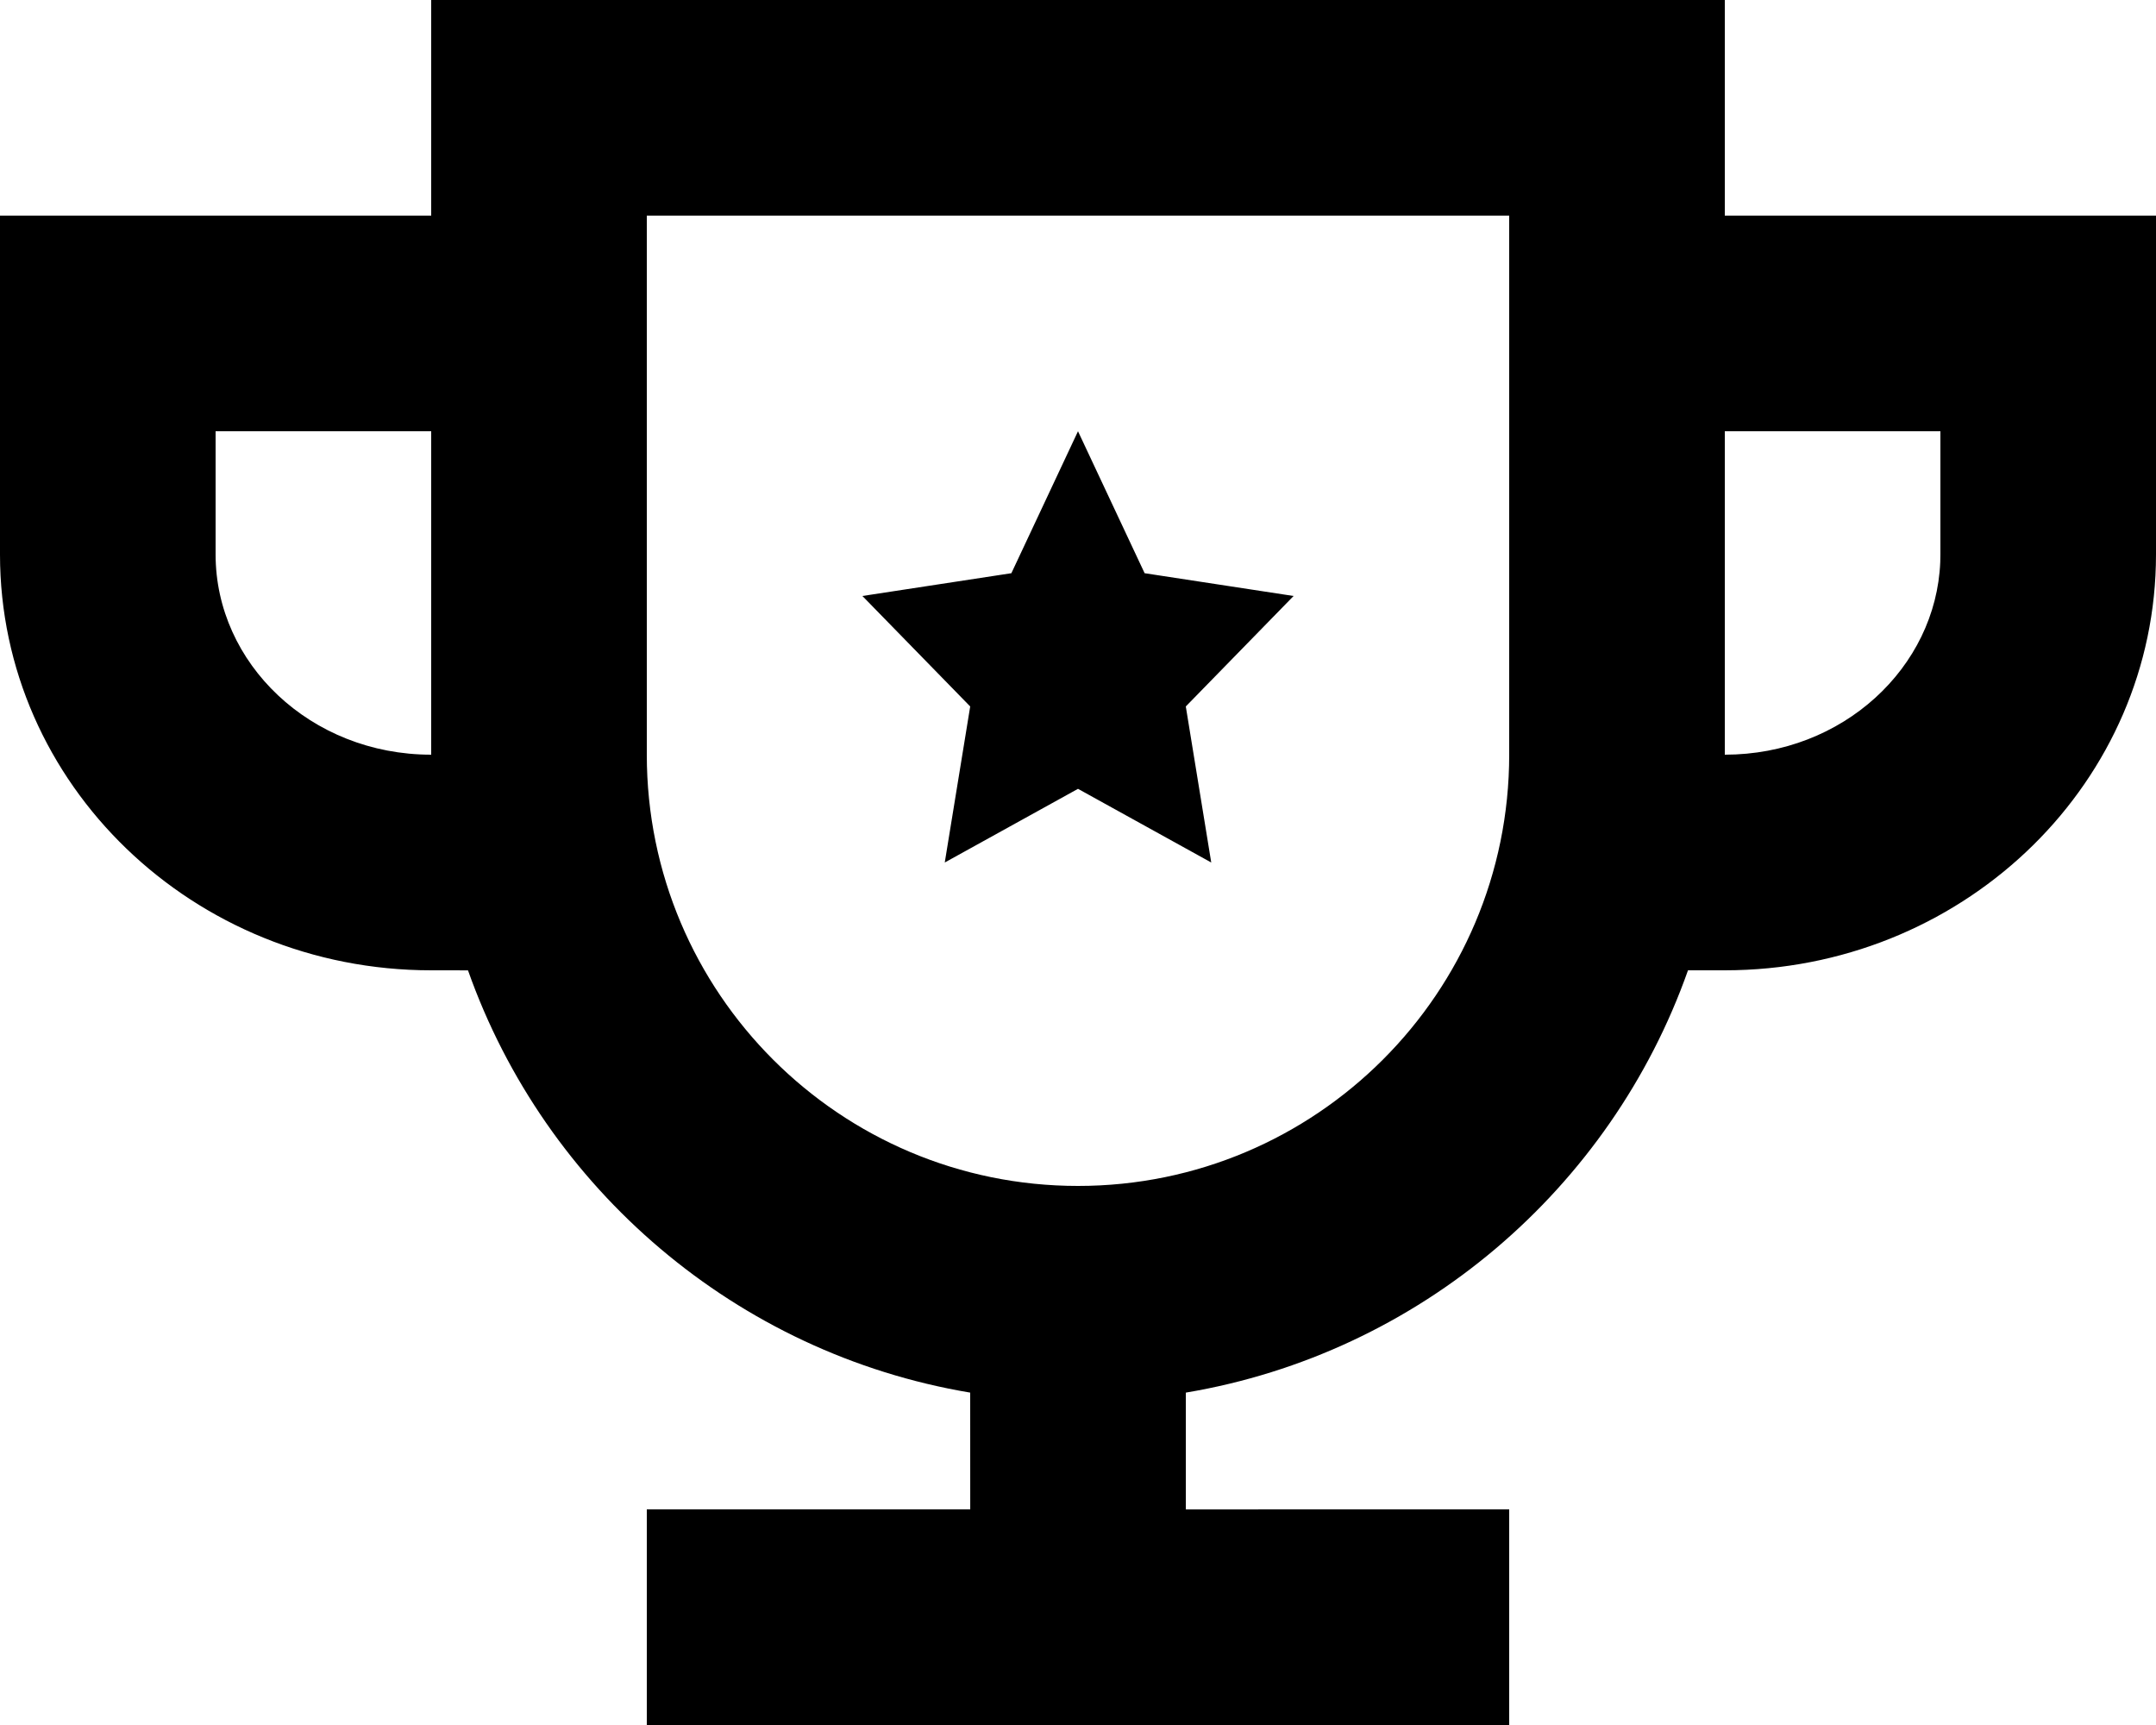
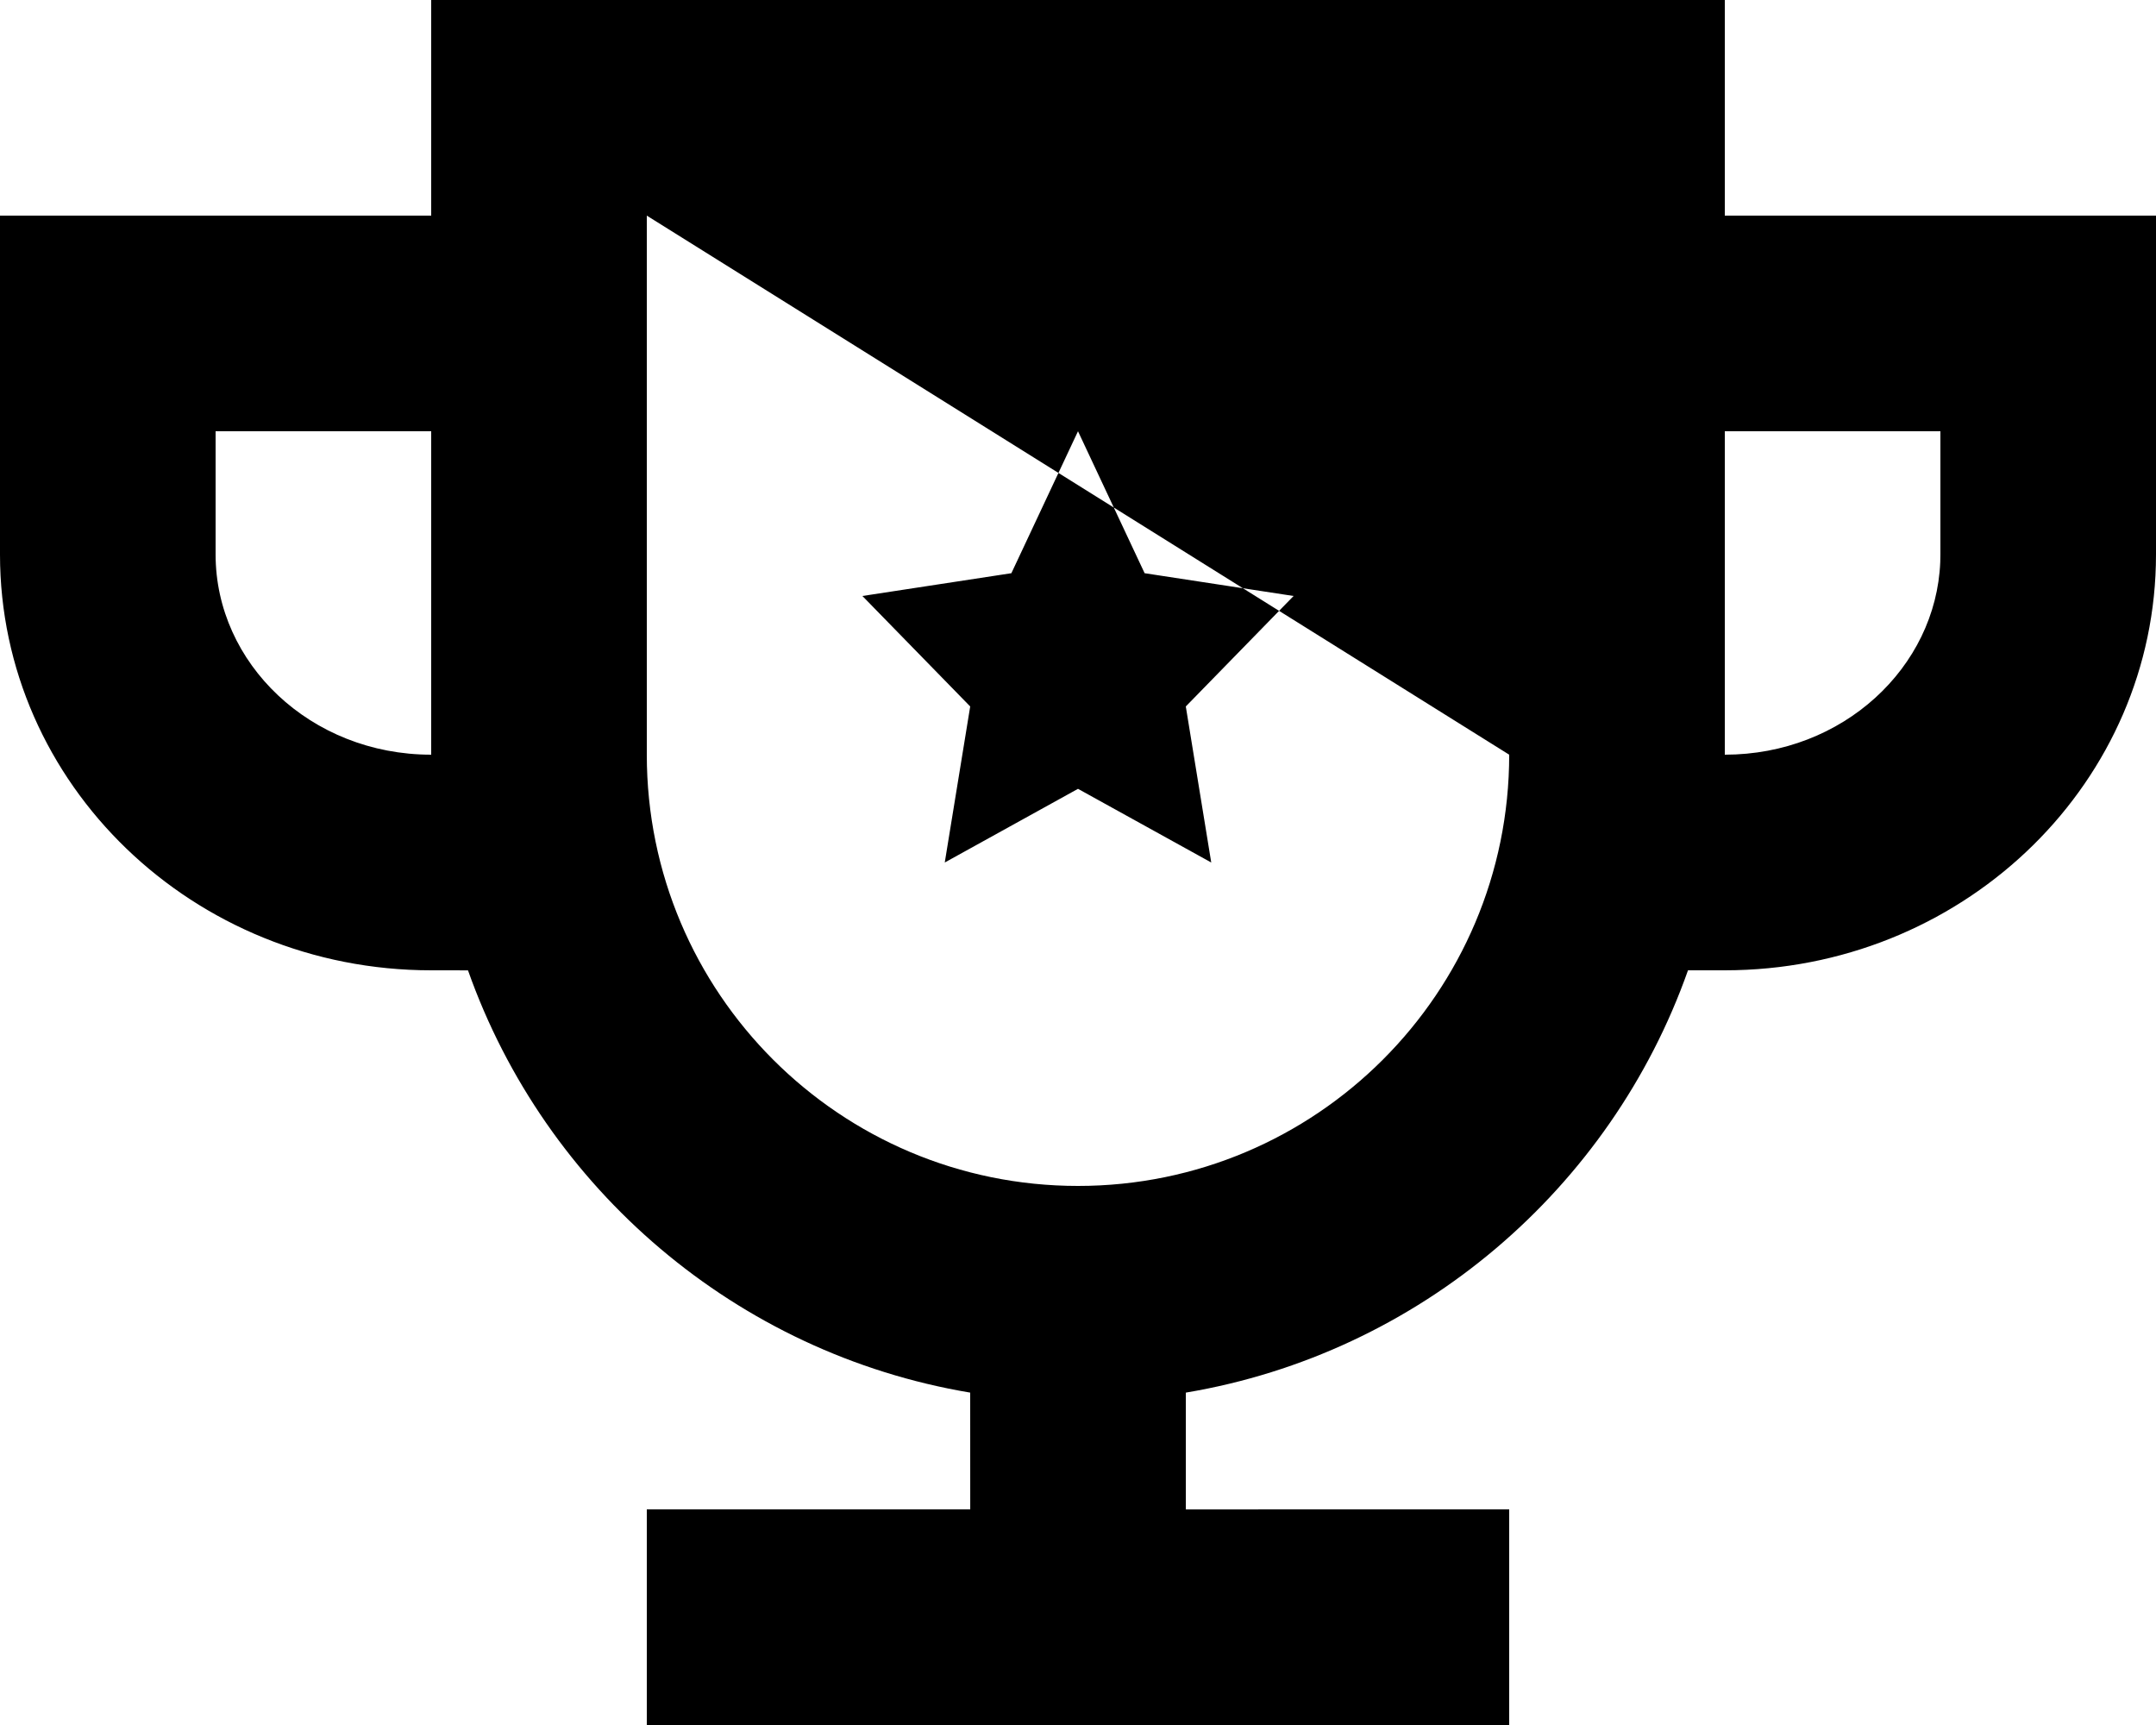
<svg xmlns="http://www.w3.org/2000/svg" width="60px" height="48px" viewBox="0 0 60 48" version="1.1">
  <title>icn / trophy</title>
  <desc>Created with Sketch.</desc>
  <g id="*****subscription-page" stroke="none" stroke-width="1" fill="none" fill-rule="evenodd">
    <g id="*****product-page-lg-desktop" transform="translate(-861, -680)" fill="#000000">
      <g id="scroll-view" transform="translate(211, 124)">
        <g id="section-/-value-props" transform="translate(0, 340)">
          <g id="value-props-+-cta" transform="translate(160, 192)">
            <g id="fan-cast" transform="translate(416, 0)">
              <g id="icn-/-trophy" transform="translate(56, 0)">
-                 <path d="M66,24 L66,30 L78,30 L78,39.429 C78,45.721 72.791,50.84 66.305,50.996 L66,51 L64.976,51 C62.827,57.079 57.505,61.659 51.001,62.751 L51.001,66.001 L60,66 L60,72 L36,72 L36,66 L45.001,66 L45,62.751 C38.495,61.66 33.173,57.08 31.024,51.001 L30,51 C23.373,51 18,45.819 18,39.429 L18,30 L30,30 L30,24 L66,24 Z M36,30 L36,45 C36,51.627 41.373,57 48,57 C54.627,57 60,51.627 60,45 L60,30 L36,30 Z M48,36 L49.854,39.95 L54,40.584 L51,43.658 L51.708,48 L48,45.95 L44.292,48 L45,43.658 L42,40.584 L46.146,39.95 L48,36 Z M24,36 L24,39.429 C24,42.456 26.638,45 30,45 L30,36 L24,36 Z M72,36 L66,36 L66,45 C69.283,45 71.877,42.573 71.996,39.639 L72,39.429 L72,36 Z" id="Combined-Shape" />
+                 <path d="M66,24 L66,30 L78,30 L78,39.429 C78,45.721 72.791,50.84 66.305,50.996 L66,51 L64.976,51 C62.827,57.079 57.505,61.659 51.001,62.751 L51.001,66.001 L60,66 L60,72 L36,72 L36,66 L45.001,66 L45,62.751 C38.495,61.66 33.173,57.08 31.024,51.001 L30,51 C23.373,51 18,45.819 18,39.429 L18,30 L30,30 L30,24 L66,24 Z M36,30 L36,45 C36,51.627 41.373,57 48,57 C54.627,57 60,51.627 60,45 L36,30 Z M48,36 L49.854,39.95 L54,40.584 L51,43.658 L51.708,48 L48,45.95 L44.292,48 L45,43.658 L42,40.584 L46.146,39.95 L48,36 Z M24,36 L24,39.429 C24,42.456 26.638,45 30,45 L30,36 L24,36 Z M72,36 L66,36 L66,45 C69.283,45 71.877,42.573 71.996,39.639 L72,39.429 L72,36 Z" id="Combined-Shape" />
              </g>
            </g>
          </g>
        </g>
      </g>
    </g>
  </g>
</svg>